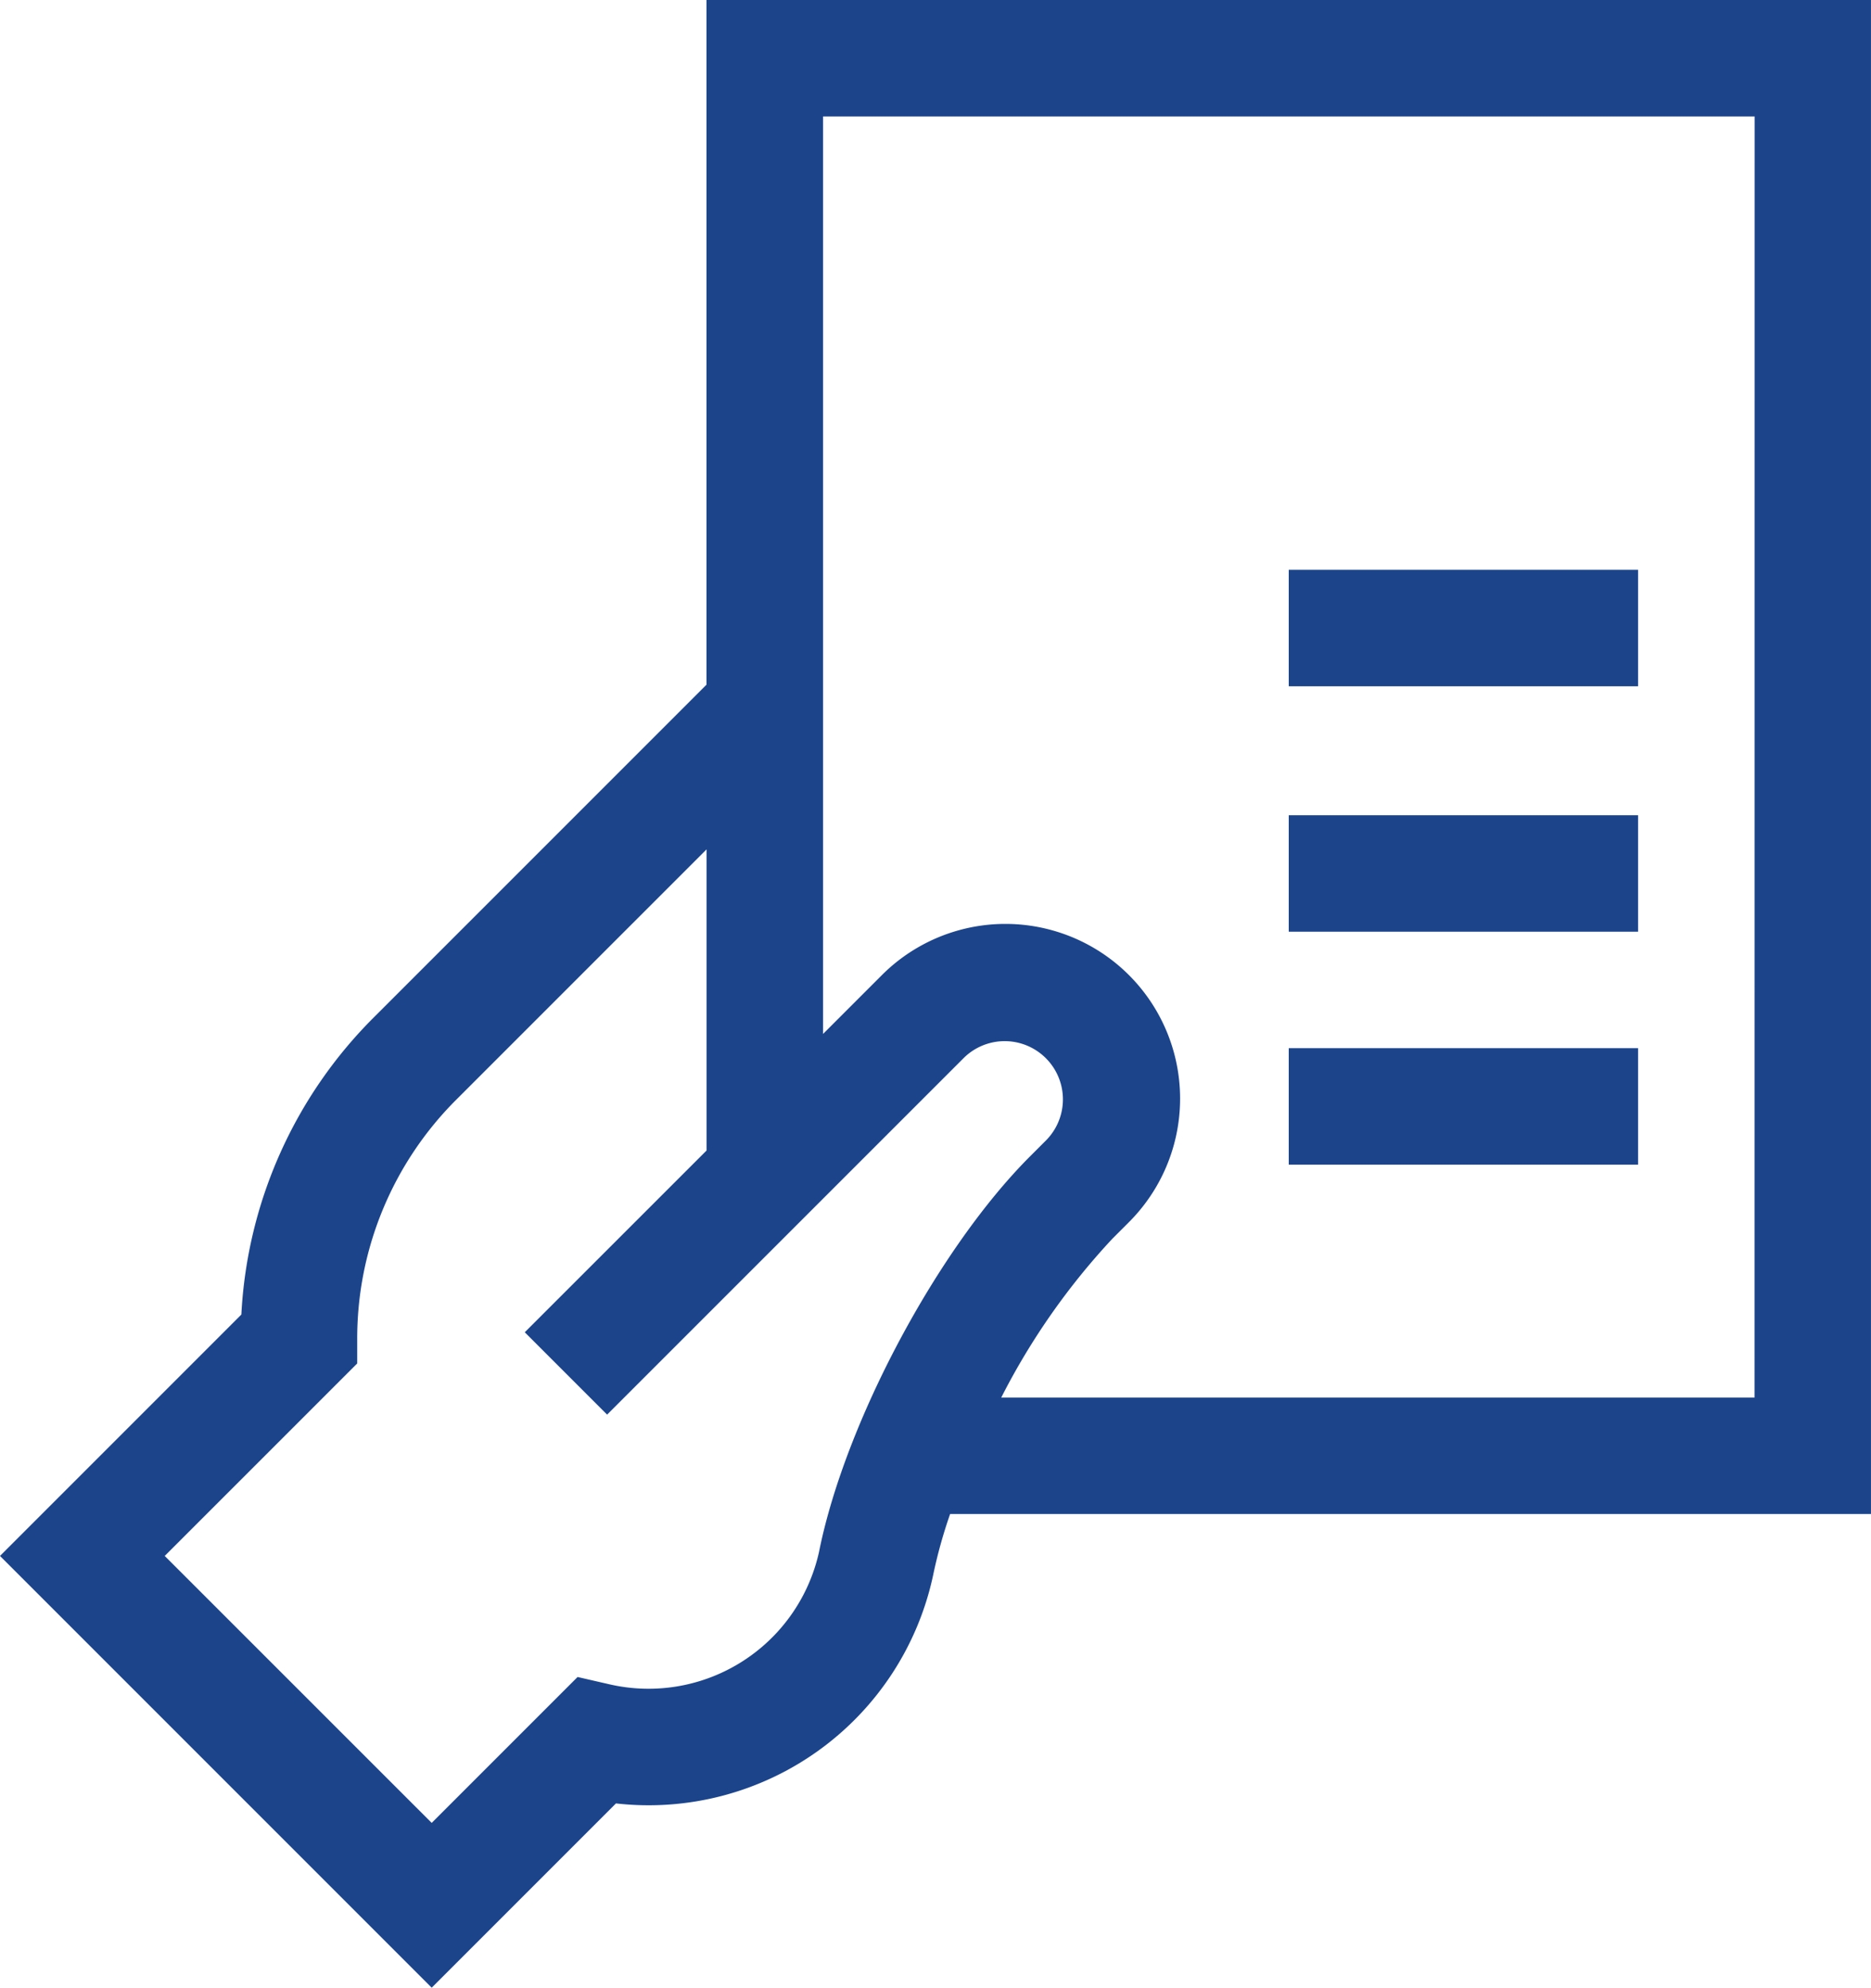
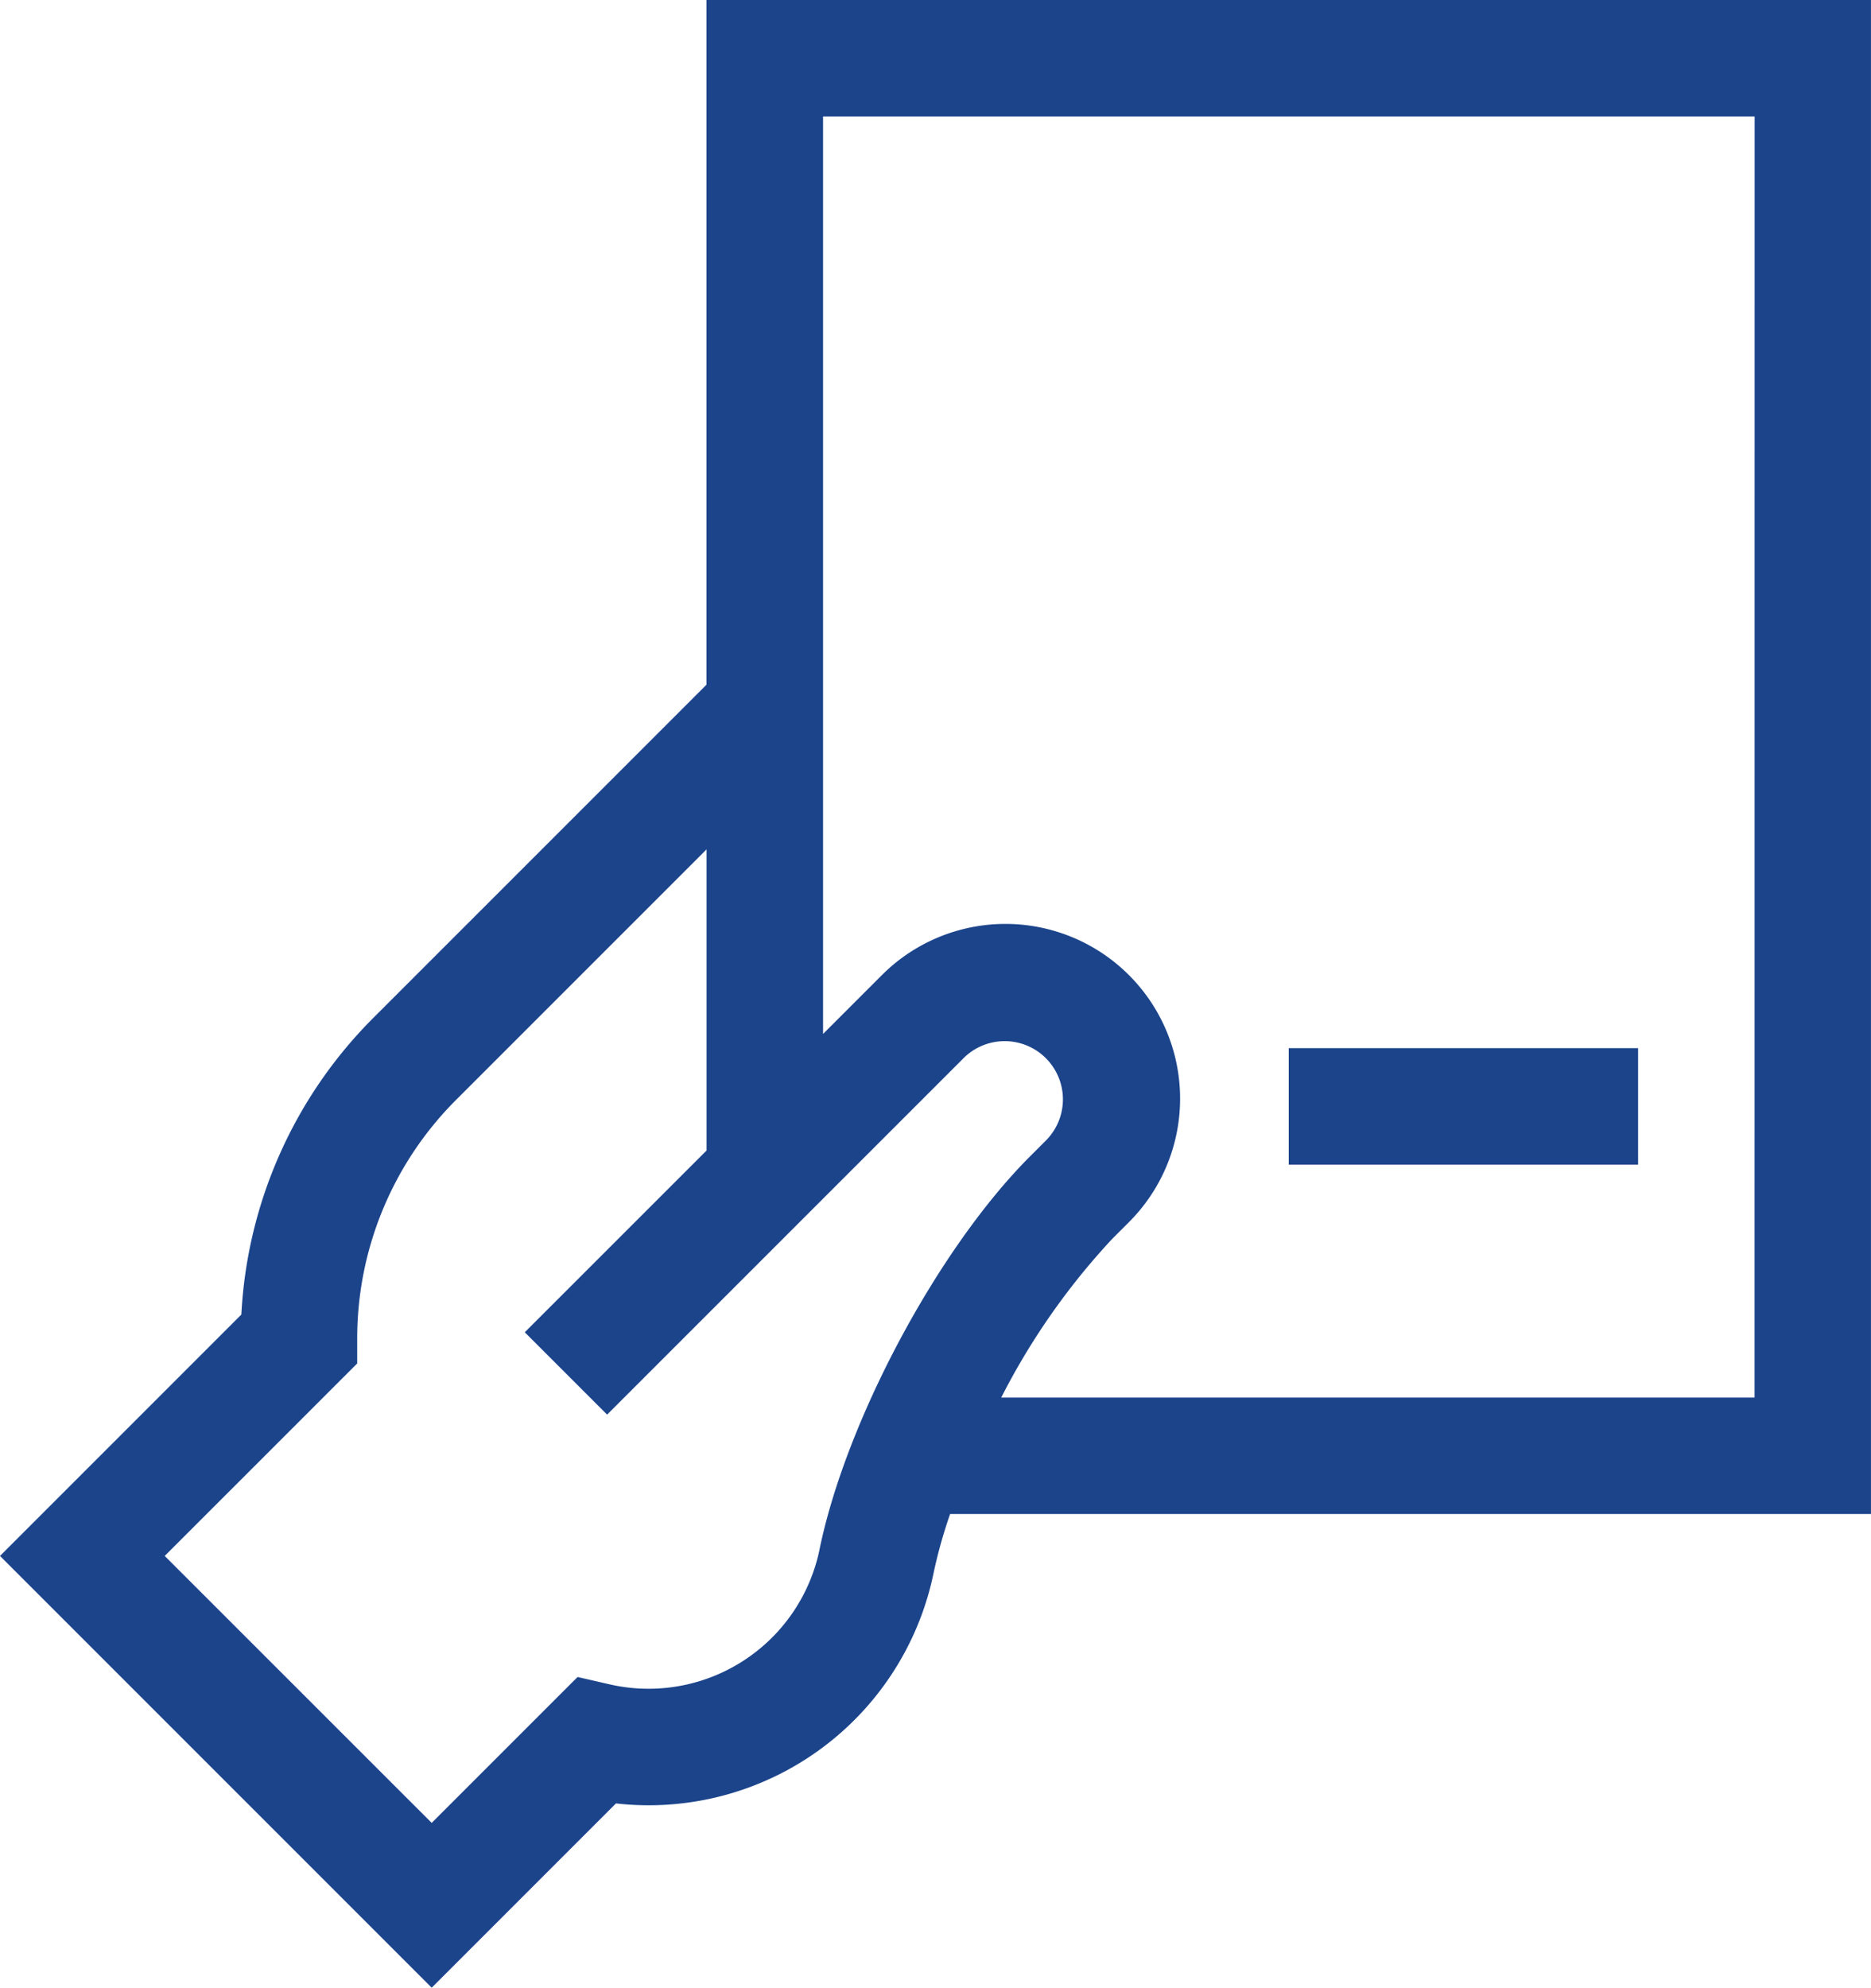
<svg xmlns="http://www.w3.org/2000/svg" width="96.55" height="102.559" viewBox="0 0 96.55 102.559">
  <g id="_img" data-name=" img" transform="translate(-356 -2651.055)">
    <g id="approved" transform="translate(356 2651.055)">
      <path id="パス_7" data-name="パス 7" d="M51.458,0V35.327L34.31,52.475a23.347,23.347,0,0,0-6.855,15.352L15,80.282l22.277,22.277,9.508-9.508A15.01,15.01,0,0,0,63.152,81.276a25.1,25.1,0,0,1,.877-3.157h47.52V0Zm5.806,80.076A9.01,9.01,0,0,1,46.426,86.9l-1.621-.372-7.528,7.528L23.5,80.282l9.933-9.932V69.105a17.4,17.4,0,0,1,5.129-12.381l12.9-12.9V59.362L42.08,68.741l4.249,4.249L64.721,54.6a3,3,0,0,1,4.249,4.249l-.813.813C63.391,64.427,58.6,73.4,57.264,80.076Zm48.277-7.966H66.667a35.769,35.769,0,0,1,5.739-8.2l.813-.813A9.014,9.014,0,1,0,60.472,50.349l-3,3V6.009h48.073Z" transform="translate(-15)" fill="#1b448b" />
-       <path id="パス_9" data-name="パス 9" d="M347.013,210H365.04v6.009H347.013Z" transform="translate(-280.509 -167.936)" fill="#1b448b" />
-       <path id="パス_11" data-name="パス 11" d="M347.013,210H365.04v6.009H347.013Z" transform="translate(-280.509 -180.599)" fill="#1b448b" />
      <path id="パス_10" data-name="パス 10" d="M347.013,270H365.04v6.009H347.013Z" transform="translate(-280.509 -215.918)" fill="#1b448b" />
    </g>
  </g>
</svg>